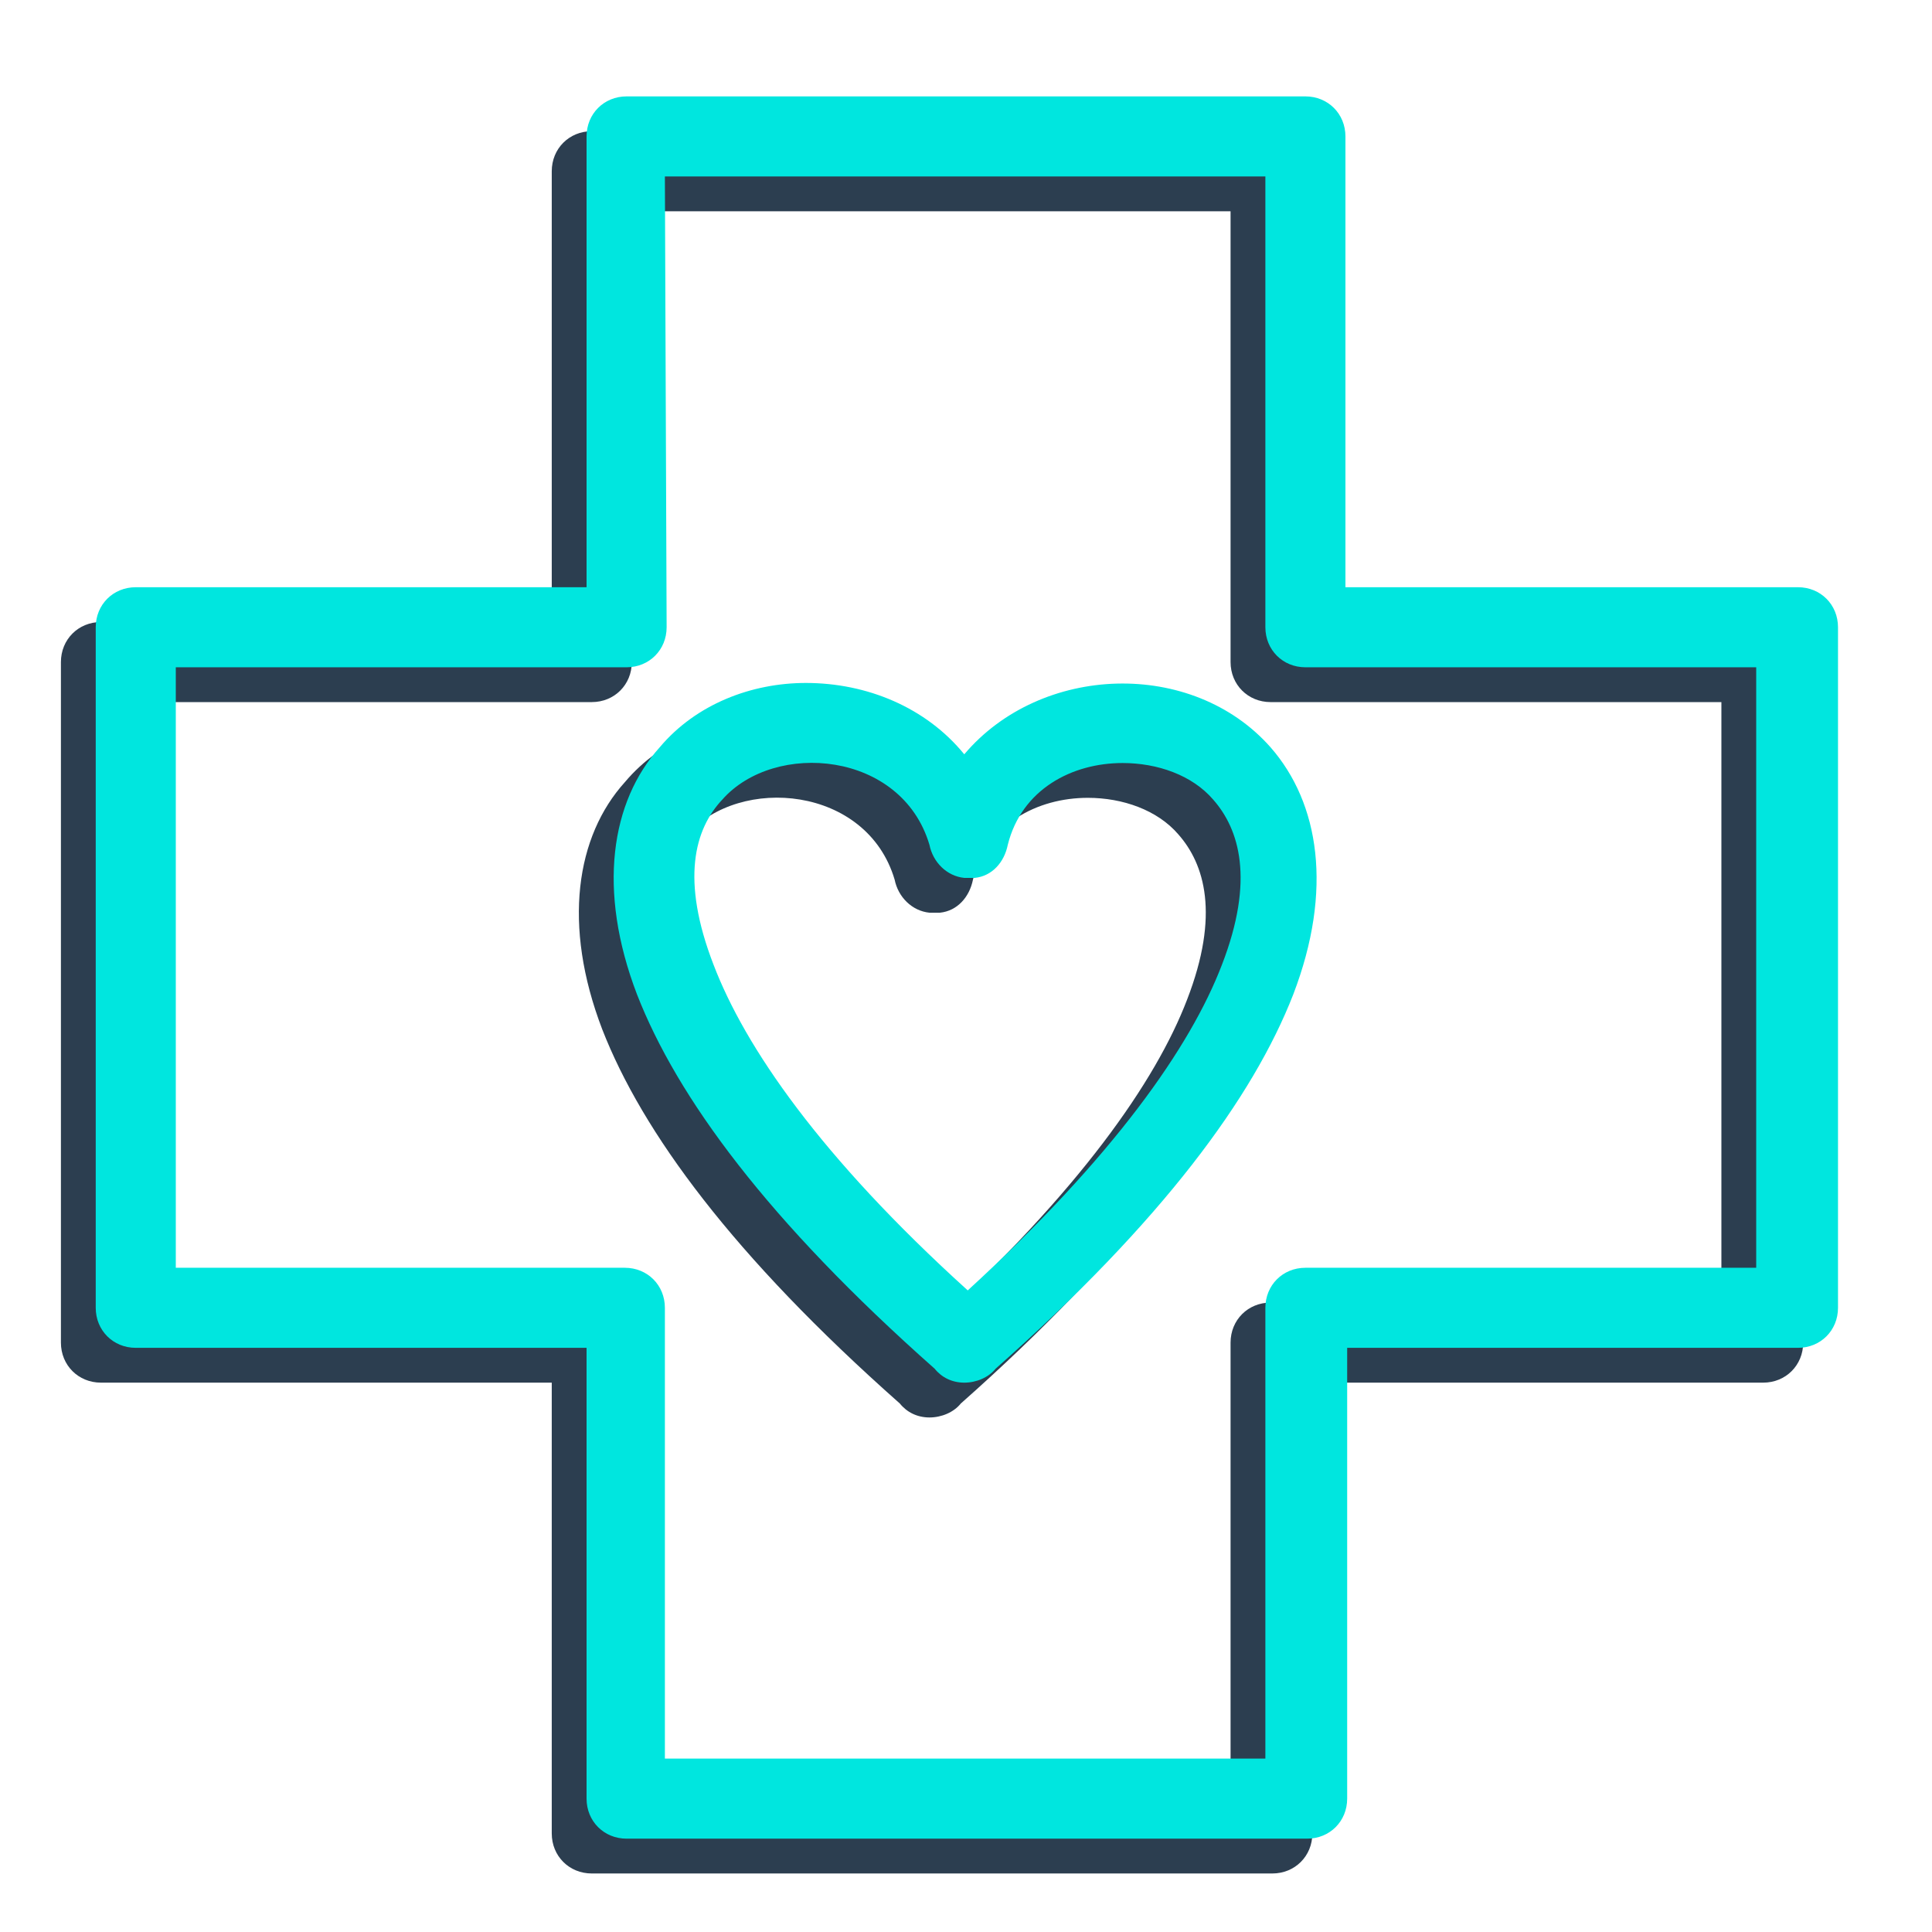
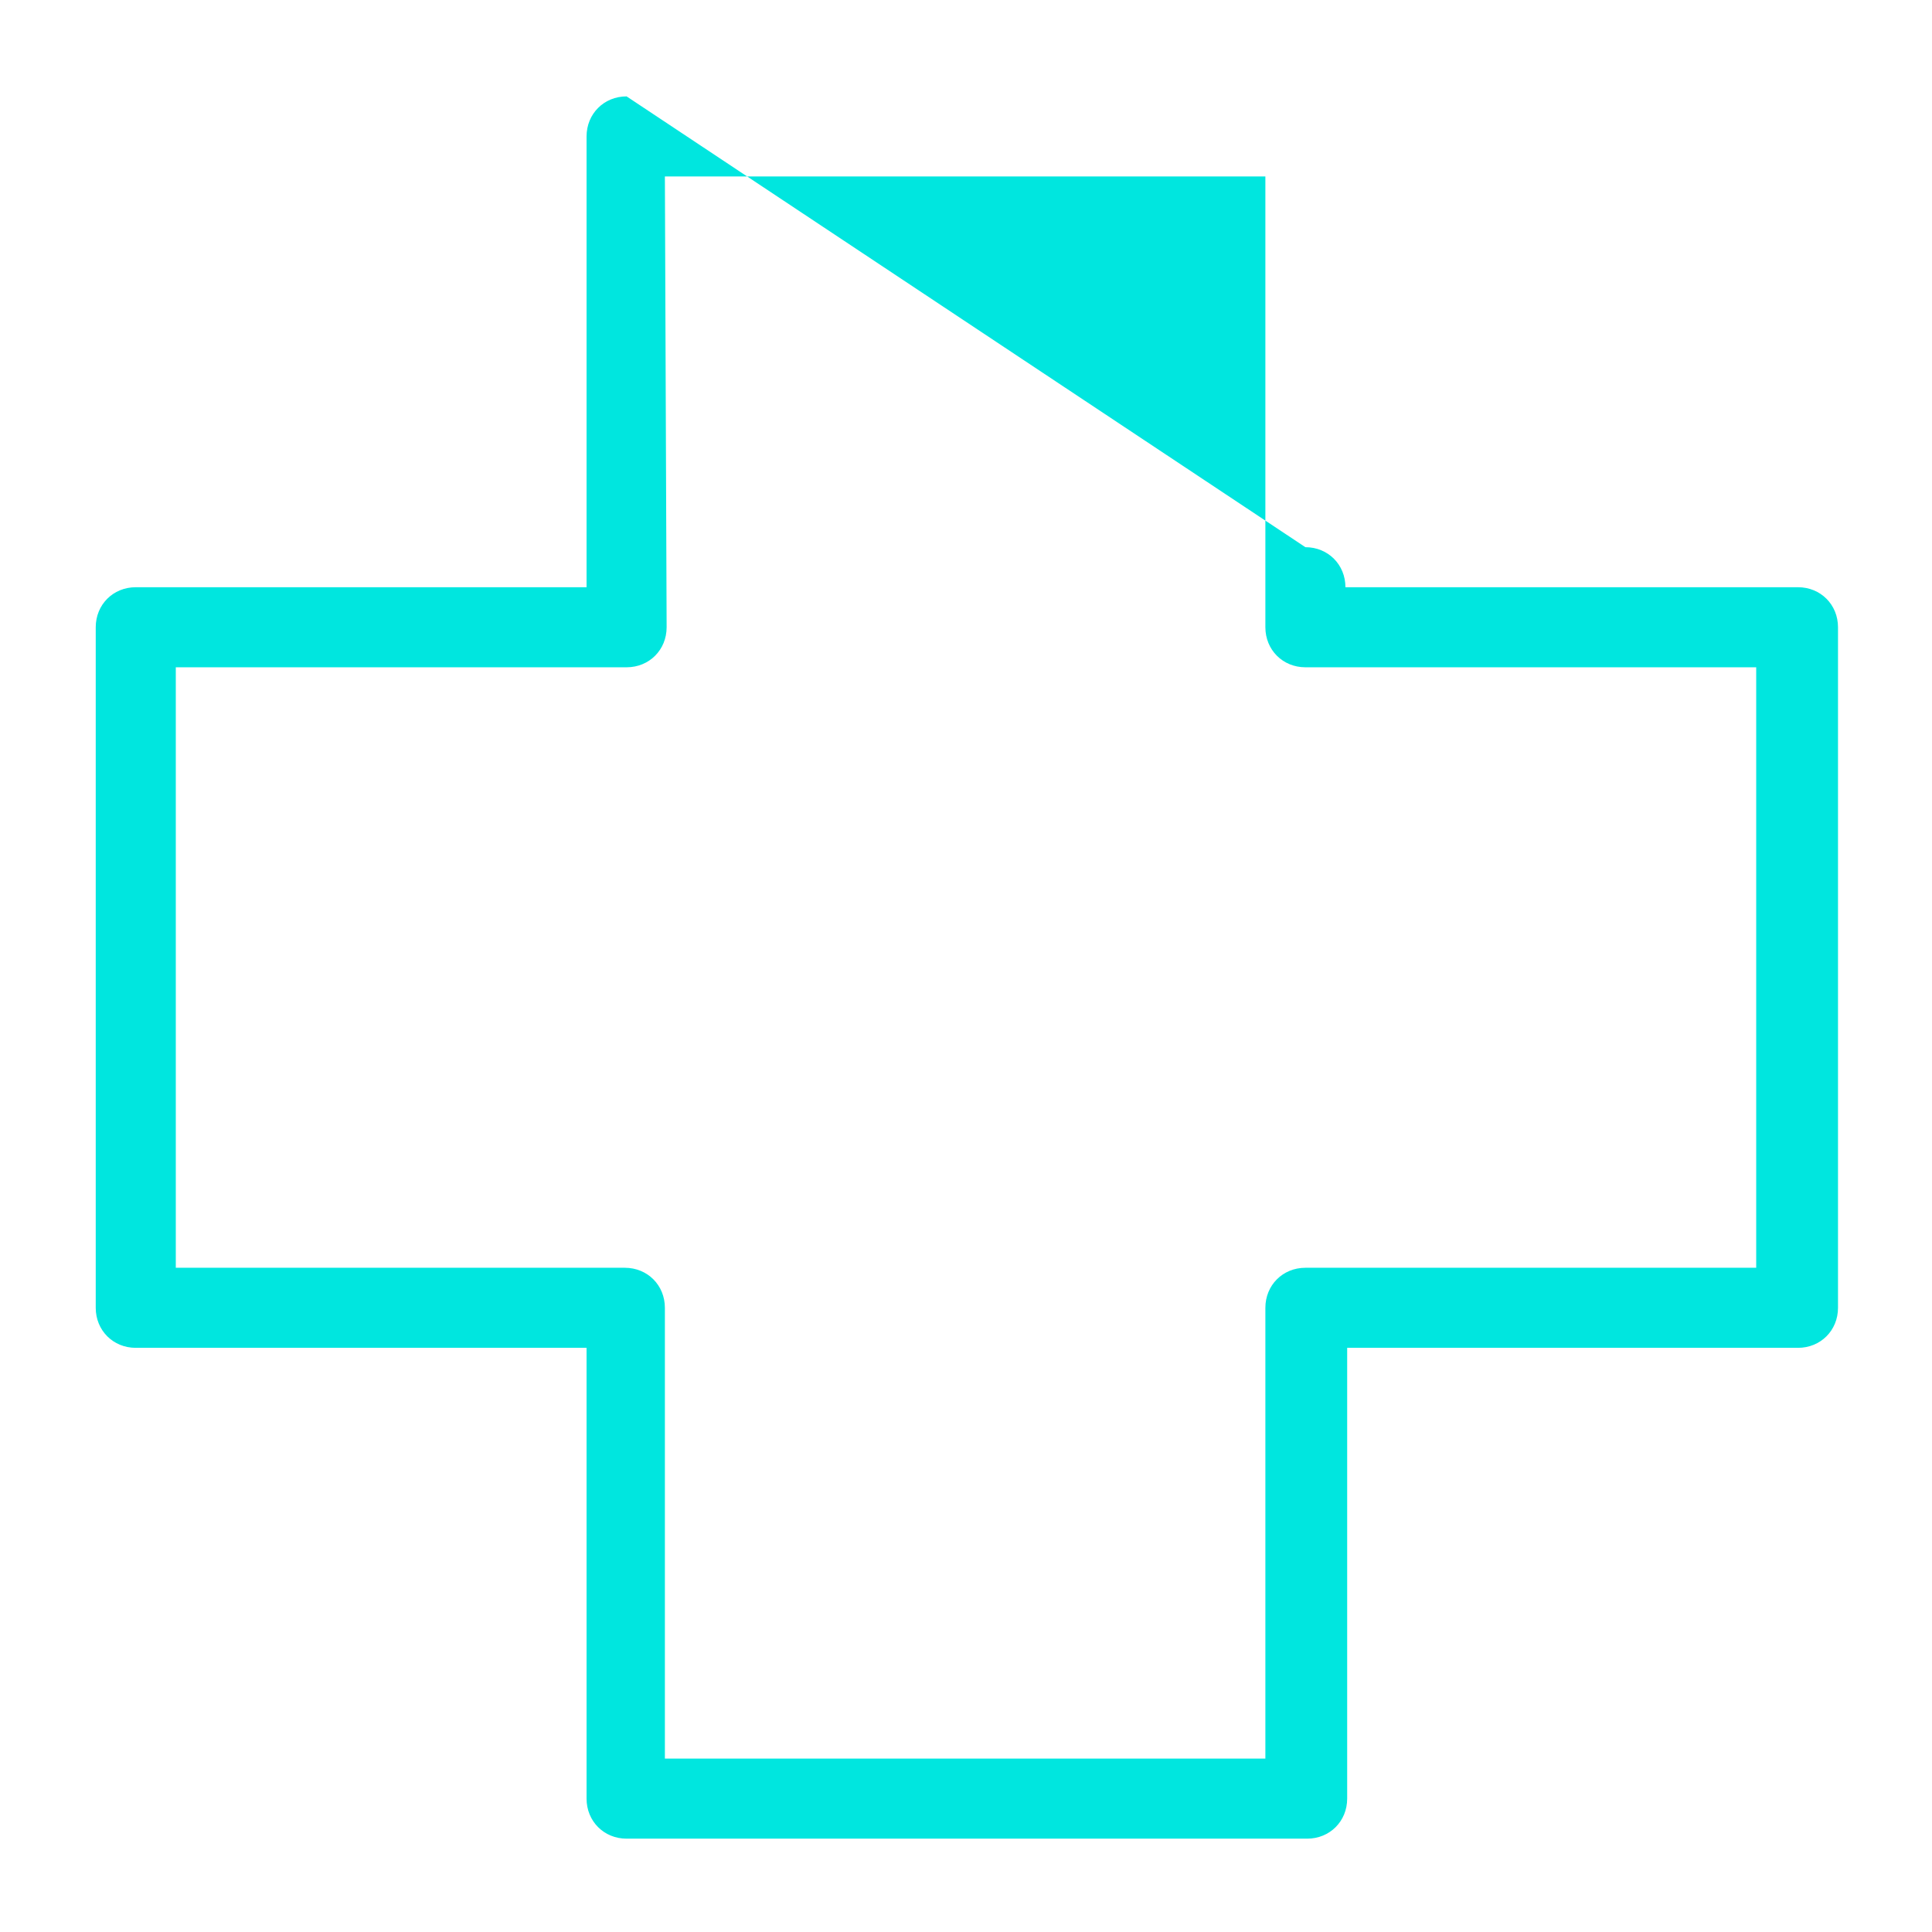
<svg xmlns="http://www.w3.org/2000/svg" version="1.1" id="Layer_1" x="0px" y="0px" viewBox="0 0 111 111" style="enable-background:new 0 0 111 111;" xml:space="preserve">
  <style type="text/css">
	.st0{fill-rule:evenodd;clip-rule:evenodd;fill:#2C3E50;}
	.st1{fill-rule:evenodd;clip-rule:evenodd;fill:#00E6DF;}
</style>
  <g>
    <g transform="translate(0,-952.362)">
-       <path class="st0" d="M34,959.9c-1.3,0-2.3,1-2.3,2.3v25.9H5.8c-1.3,0-2.3,1-2.3,2.3v39.1c0,1.3,1,2.3,2.3,2.3h25.9v25.9    c0,1.3,1,2.3,2.3,2.3h39.1c1.3,0,2.3-1,2.3-2.3v-25.9h25.9c1.3,0,2.3-1,2.3-2.3v-39.1c0-1.3-1-2.3-2.3-2.3h-26v-25.9    c0-1.3-1-2.3-2.3-2.3L34,959.9L34,959.9z M36.2,964.5h34.5v25.9c0,1.3,1,2.3,2.3,2.3h25.9v34.5H73c-1.3,0-2.3,1-2.3,2.3v25.9H36.2    v-25.9c0-1.3-1-2.3-2.3-2.3H8.1v-34.5H34c1.3,0,2.3-1,2.3-2.3L36.2,964.5L36.2,964.5z" />
-       <path class="st0" d="M44.3,993.6c-3.1,0-6.3,1.2-8.4,3.7c-2.8,3.1-3.6,8.2-1.3,14.2c2.3,5.9,7.5,13,17.1,21.5    c0.4,0.5,1,0.8,1.7,0.8s1.4-0.3,1.8-0.8c9.6-8.5,14.8-15.6,17.1-21.5c2.3-6,1.5-11-1.3-14.2c-4.5-5.1-13.2-4.8-17.6,0.4    C51.2,995,47.8,993.6,44.3,993.6z M62.5,998.2c2,0,4,0.7,5.2,2.1c1.5,1.7,2.4,4.6,0.5,9.5c-1.8,4.7-6.2,11-14.6,18.7    c-8.5-7.7-12.8-14-14.6-18.7c-1.9-4.9-1.1-7.8,0.5-9.5c3-3.4,10.3-2.8,11.9,2.6c0.2,1,1,1.8,2,1.9l0,0c0.1,0,0.1,0,0.2,0h0.1h0.1    c0.1,0,0.1,0,0.2,0c1-0.1,1.7-0.9,1.9-1.9C56.7,999.7,59.6,998.2,62.5,998.2L62.5,998.2z" />
-     </g>
+       </g>
  </g>
  <g>
    <g transform="translate(0,-952.362)">
-       <path class="st1" d="M36,957.9c-1.3,0-2.3,1-2.3,2.3v25.9H7.8c-1.3,0-2.3,1-2.3,2.3v39.1c0,1.3,1,2.3,2.3,2.3h25.9v25.9    c0,1.3,1,2.3,2.3,2.3h39.1c1.3,0,2.3-1,2.3-2.3v-25.9h25.9c1.3,0,2.3-1,2.3-2.3v-39.1c0-1.3-1-2.3-2.3-2.3h-26v-25.9    c0-1.3-1-2.3-2.3-2.3L36,957.9L36,957.9z M38.2,962.5h34.5v25.9c0,1.3,1,2.3,2.3,2.3h25.9v34.5H75c-1.3,0-2.3,1-2.3,2.3v25.9H38.2    v-25.9c0-1.3-1-2.3-2.3-2.3H10.1v-34.5H36c1.3,0,2.3-1,2.3-2.3L38.2,962.5L38.2,962.5z" />
-       <path class="st1" d="M46.3,991.6c-3.1,0-6.3,1.2-8.4,3.7c-2.8,3.1-3.6,8.2-1.3,14.2c2.3,5.9,7.5,13,17.1,21.5    c0.4,0.5,1,0.8,1.7,0.8s1.4-0.3,1.8-0.8c9.6-8.5,14.8-15.6,17.1-21.5c2.3-6,1.5-11-1.3-14.2c-4.5-5.1-13.2-4.8-17.6,0.4    C53.2,993,49.8,991.6,46.3,991.6z M64.5,996.2c2,0,4,0.7,5.2,2.1c1.5,1.7,2.4,4.6,0.5,9.5c-1.8,4.7-6.2,11-14.6,18.7    c-8.5-7.7-12.8-14-14.6-18.7c-1.9-4.9-1.1-7.8,0.5-9.5c3-3.4,10.3-2.8,11.9,2.6c0.2,1,1,1.8,2,1.9l0,0c0.1,0,0.1,0,0.2,0h0.1h0.1    c0.1,0,0.1,0,0.2,0c1-0.1,1.7-0.9,1.9-1.9C58.7,997.7,61.6,996.2,64.5,996.2L64.5,996.2z" />
+       <path class="st1" d="M36,957.9c-1.3,0-2.3,1-2.3,2.3v25.9H7.8c-1.3,0-2.3,1-2.3,2.3v39.1c0,1.3,1,2.3,2.3,2.3h25.9v25.9    c0,1.3,1,2.3,2.3,2.3h39.1c1.3,0,2.3-1,2.3-2.3v-25.9h25.9c1.3,0,2.3-1,2.3-2.3v-39.1c0-1.3-1-2.3-2.3-2.3h-26c0-1.3-1-2.3-2.3-2.3L36,957.9L36,957.9z M38.2,962.5h34.5v25.9c0,1.3,1,2.3,2.3,2.3h25.9v34.5H75c-1.3,0-2.3,1-2.3,2.3v25.9H38.2    v-25.9c0-1.3-1-2.3-2.3-2.3H10.1v-34.5H36c1.3,0,2.3-1,2.3-2.3L38.2,962.5L38.2,962.5z" />
    </g>
  </g>
</svg>